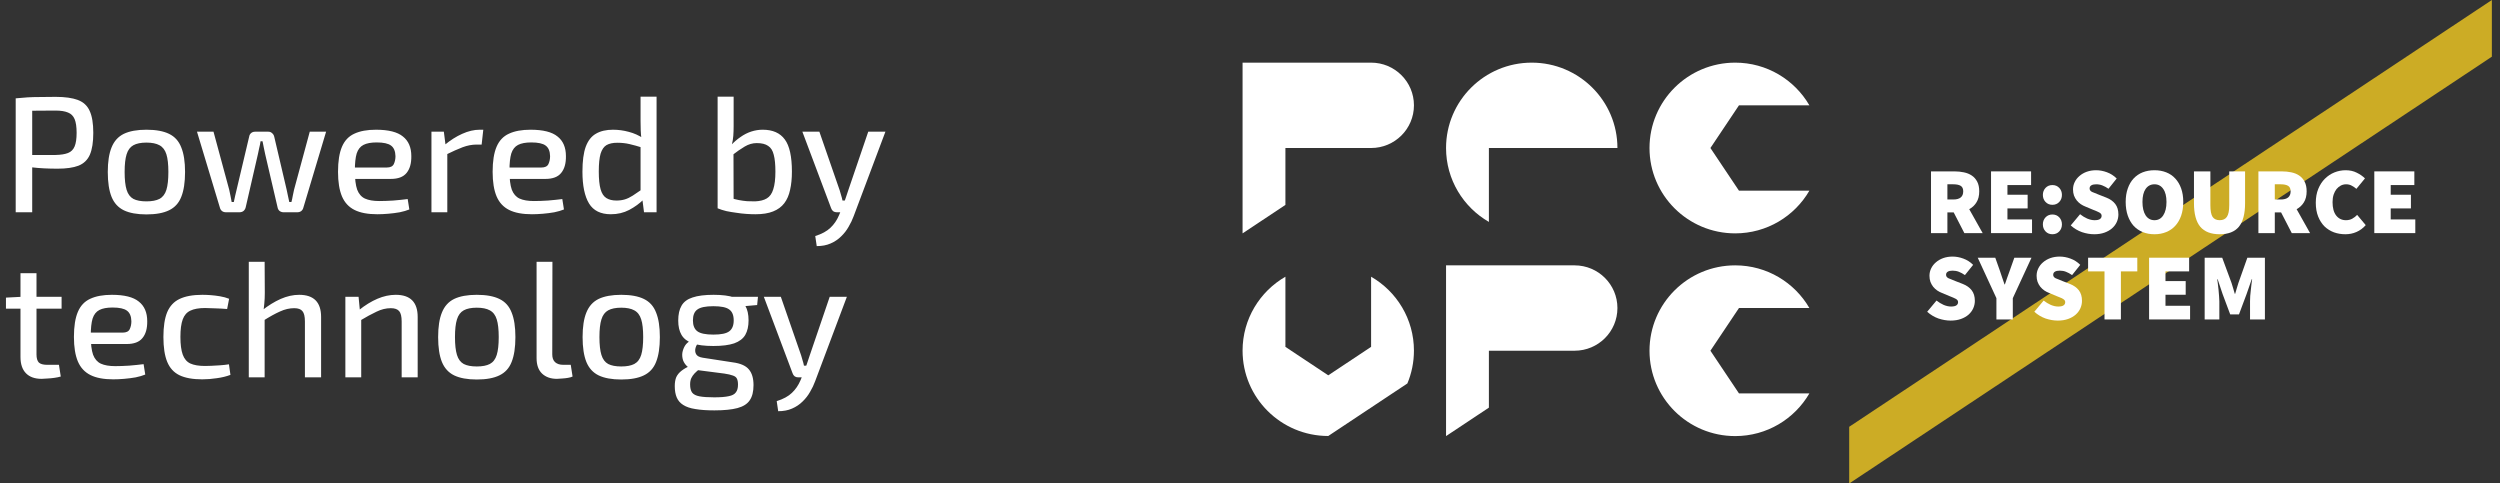
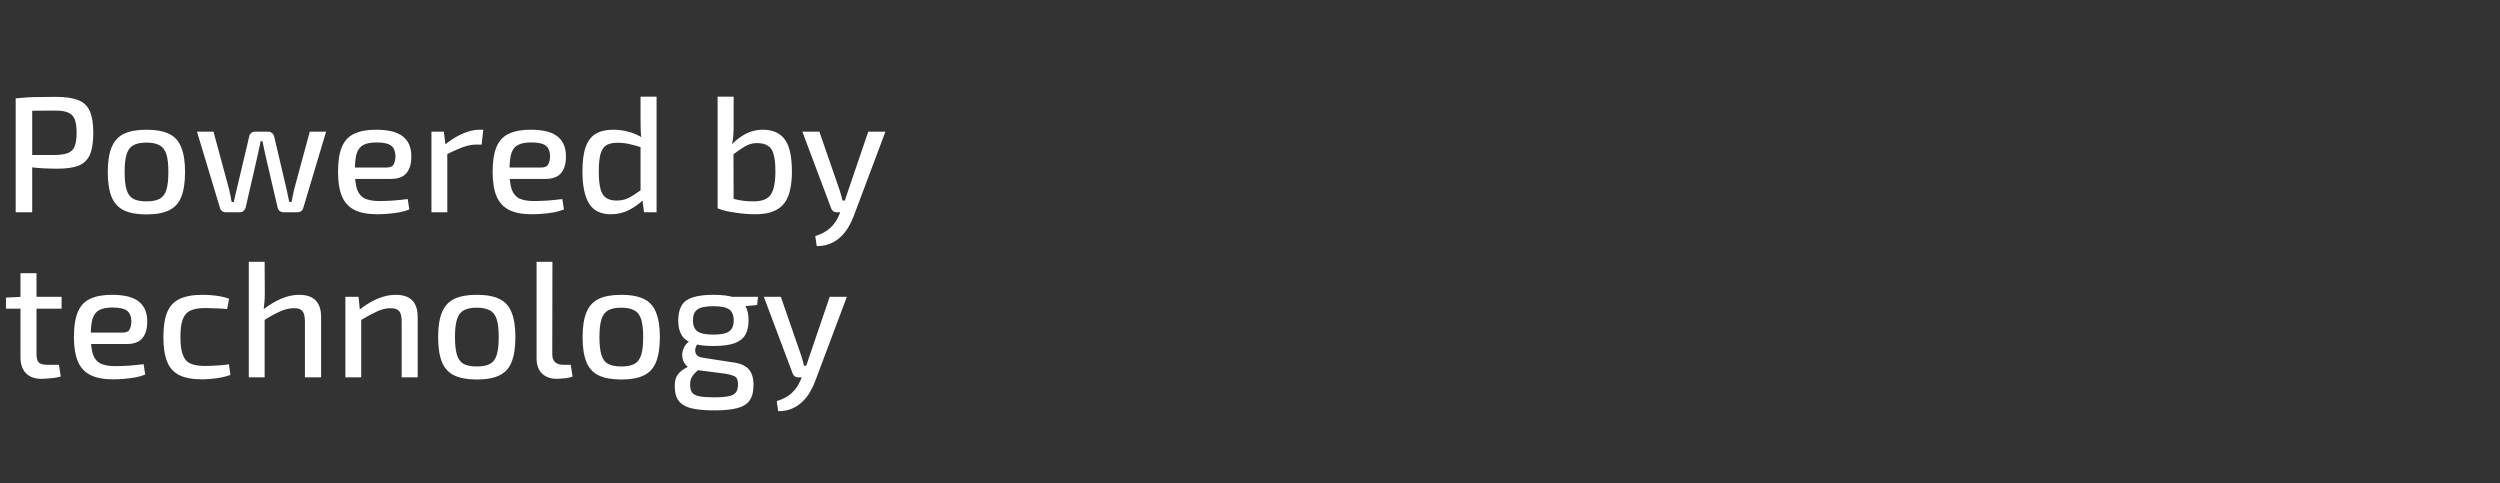
<svg xmlns="http://www.w3.org/2000/svg" width="212" height="41" viewBox="0 0 212 41" fill="none">
  <rect x="0" y="0" width="212" height="41" fill="#333333" stroke="none" />
  <path d="M4.719 8.214C5.512 8.214 6.142 8.303 6.609 8.48C7.075 8.657 7.407 8.965 7.603 9.404C7.808 9.843 7.911 10.463 7.911 11.266C7.911 12.059 7.813 12.68 7.617 13.128C7.421 13.567 7.099 13.875 6.651 14.052C6.212 14.22 5.624 14.304 4.887 14.304C4.485 14.304 4.098 14.295 3.725 14.276C3.361 14.257 3.025 14.229 2.717 14.192C2.409 14.155 2.143 14.117 1.919 14.08C1.704 14.033 1.555 13.991 1.471 13.954L1.513 13.142C2.017 13.142 2.539 13.142 3.081 13.142C3.622 13.142 4.163 13.142 4.705 13.142C5.153 13.133 5.507 13.077 5.769 12.974C6.03 12.871 6.217 12.685 6.329 12.414C6.441 12.143 6.497 11.761 6.497 11.266C6.497 10.762 6.441 10.375 6.329 10.104C6.217 9.833 6.03 9.647 5.769 9.544C5.507 9.432 5.153 9.376 4.705 9.376C3.921 9.376 3.244 9.381 2.675 9.39C2.105 9.399 1.723 9.413 1.527 9.432L1.331 8.34C1.685 8.303 2.021 8.275 2.339 8.256C2.656 8.237 3.001 8.228 3.375 8.228C3.748 8.219 4.196 8.214 4.719 8.214ZM2.731 8.34V18H1.331V8.34H2.731ZM12.416 11C13.219 11 13.858 11.117 14.335 11.35C14.82 11.583 15.165 11.966 15.37 12.498C15.585 13.021 15.693 13.716 15.693 14.584C15.693 15.461 15.585 16.166 15.37 16.698C15.165 17.221 14.82 17.599 14.335 17.832C13.858 18.065 13.219 18.182 12.416 18.182C11.623 18.182 10.984 18.065 10.498 17.832C10.023 17.599 9.677 17.221 9.462 16.698C9.248 16.166 9.14 15.461 9.14 14.584C9.14 13.716 9.248 13.021 9.462 12.498C9.677 11.966 10.023 11.583 10.498 11.35C10.984 11.117 11.623 11 12.416 11ZM12.416 12.092C11.95 12.092 11.581 12.167 11.31 12.316C11.04 12.465 10.848 12.722 10.736 13.086C10.624 13.441 10.569 13.94 10.569 14.584C10.569 15.228 10.624 15.732 10.736 16.096C10.848 16.46 11.04 16.717 11.31 16.866C11.581 17.006 11.95 17.076 12.416 17.076C12.883 17.076 13.252 17.006 13.523 16.866C13.803 16.717 13.998 16.46 14.111 16.096C14.223 15.732 14.278 15.228 14.278 14.584C14.278 13.94 14.223 13.441 14.111 13.086C13.998 12.722 13.803 12.465 13.523 12.316C13.252 12.167 12.883 12.092 12.416 12.092ZM27.653 11.168L25.721 17.622C25.693 17.734 25.633 17.827 25.539 17.902C25.446 17.967 25.338 18 25.217 18H24.041C23.92 18 23.808 17.963 23.705 17.888C23.612 17.804 23.556 17.701 23.537 17.58L22.487 13.072C22.45 12.895 22.413 12.717 22.375 12.54C22.347 12.363 22.31 12.176 22.263 11.98H22.095C22.067 12.176 22.03 12.363 21.983 12.54C21.946 12.717 21.909 12.895 21.871 13.072L20.835 17.58C20.807 17.701 20.747 17.804 20.653 17.888C20.56 17.963 20.443 18 20.303 18H19.155C19.034 18 18.927 17.967 18.833 17.902C18.74 17.827 18.679 17.734 18.651 17.622L16.705 11.168H18.105L19.435 16.082C19.473 16.259 19.51 16.437 19.547 16.614C19.584 16.782 19.617 16.955 19.645 17.132H19.827C19.864 16.955 19.902 16.782 19.939 16.614C19.986 16.437 20.028 16.259 20.065 16.082L21.129 11.588C21.148 11.467 21.199 11.369 21.283 11.294C21.377 11.21 21.493 11.168 21.633 11.168H22.753C22.884 11.168 22.991 11.21 23.075 11.294C23.169 11.369 23.229 11.471 23.257 11.602L24.307 16.082C24.345 16.259 24.382 16.437 24.419 16.614C24.456 16.782 24.494 16.955 24.531 17.132H24.713C24.76 16.955 24.797 16.782 24.825 16.614C24.853 16.446 24.89 16.269 24.937 16.082L26.267 11.168H27.653ZM31.884 11C32.938 11 33.699 11.191 34.166 11.574C34.642 11.947 34.88 12.503 34.88 13.24C34.889 13.856 34.754 14.332 34.474 14.668C34.203 15.004 33.76 15.172 33.144 15.172H29.196V14.206H32.794C33.102 14.206 33.302 14.108 33.396 13.912C33.489 13.716 33.536 13.492 33.536 13.24C33.526 12.82 33.4 12.521 33.158 12.344C32.924 12.167 32.518 12.078 31.94 12.078C31.464 12.078 31.09 12.148 30.82 12.288C30.549 12.428 30.358 12.671 30.246 13.016C30.143 13.361 30.092 13.847 30.092 14.472C30.092 15.172 30.157 15.709 30.288 16.082C30.428 16.446 30.647 16.698 30.946 16.838C31.254 16.978 31.66 17.048 32.164 17.048C32.518 17.048 32.915 17.034 33.354 17.006C33.802 16.969 34.208 16.927 34.572 16.88L34.712 17.762C34.488 17.855 34.217 17.935 33.9 18C33.582 18.056 33.256 18.098 32.92 18.126C32.584 18.154 32.276 18.168 31.996 18.168C31.193 18.168 30.549 18.047 30.064 17.804C29.578 17.561 29.224 17.179 29 16.656C28.776 16.124 28.664 15.429 28.664 14.57C28.664 13.674 28.776 12.965 29 12.442C29.224 11.919 29.574 11.551 30.05 11.336C30.526 11.112 31.137 11 31.884 11ZM37.638 11.168L37.806 12.484L37.931 12.68V18H36.587V11.168H37.638ZM40.983 11L40.843 12.26H40.41C40.027 12.26 39.635 12.335 39.233 12.484C38.842 12.633 38.361 12.848 37.791 13.128L37.694 12.302C38.188 11.891 38.688 11.574 39.191 11.35C39.705 11.117 40.2 11 40.675 11H40.983ZM44.995 11C46.05 11 46.81 11.191 47.277 11.574C47.753 11.947 47.991 12.503 47.991 13.24C48 13.856 47.865 14.332 47.585 14.668C47.314 15.004 46.871 15.172 46.255 15.172H42.307V14.206H45.905C46.213 14.206 46.414 14.108 46.507 13.912C46.6 13.716 46.647 13.492 46.647 13.24C46.638 12.82 46.512 12.521 46.269 12.344C46.036 12.167 45.63 12.078 45.051 12.078C44.575 12.078 44.202 12.148 43.931 12.288C43.66 12.428 43.469 12.671 43.357 13.016C43.254 13.361 43.203 13.847 43.203 14.472C43.203 15.172 43.268 15.709 43.399 16.082C43.539 16.446 43.758 16.698 44.057 16.838C44.365 16.978 44.771 17.048 45.275 17.048C45.63 17.048 46.026 17.034 46.465 17.006C46.913 16.969 47.319 16.927 47.683 16.88L47.823 17.762C47.599 17.855 47.328 17.935 47.011 18C46.694 18.056 46.367 18.098 46.031 18.126C45.695 18.154 45.387 18.168 45.107 18.168C44.304 18.168 43.66 18.047 43.175 17.804C42.69 17.561 42.335 17.179 42.111 16.656C41.887 16.124 41.775 15.429 41.775 14.57C41.775 13.674 41.887 12.965 42.111 12.442C42.335 11.919 42.685 11.551 43.161 11.336C43.637 11.112 44.248 11 44.995 11ZM51.981 11C52.438 11 52.886 11.061 53.325 11.182C53.764 11.294 54.179 11.481 54.571 11.742L54.487 12.526C54.076 12.395 53.708 12.293 53.381 12.218C53.063 12.143 52.718 12.106 52.345 12.106C51.971 12.106 51.668 12.171 51.435 12.302C51.211 12.433 51.043 12.675 50.931 13.03C50.828 13.385 50.777 13.889 50.777 14.542C50.777 15.186 50.828 15.69 50.931 16.054C51.033 16.409 51.197 16.656 51.421 16.796C51.645 16.936 51.929 17.006 52.275 17.006C52.536 17.006 52.774 16.973 52.989 16.908C53.203 16.843 53.428 16.735 53.661 16.586C53.894 16.437 54.169 16.25 54.487 16.026L54.599 16.894C54.244 17.249 53.829 17.552 53.353 17.804C52.886 18.047 52.368 18.168 51.799 18.168C50.94 18.168 50.324 17.865 49.951 17.258C49.578 16.642 49.391 15.741 49.391 14.556C49.391 13.66 49.484 12.955 49.671 12.442C49.867 11.919 50.156 11.551 50.539 11.336C50.922 11.112 51.402 11 51.981 11ZM55.677 8.2V18H54.613L54.459 16.796L54.319 16.684V12.036L54.403 11.826C54.365 11.565 54.342 11.308 54.333 11.056C54.324 10.804 54.319 10.538 54.319 10.258V8.2H55.677ZM64.676 11C65.526 11 66.151 11.275 66.552 11.826C66.954 12.367 67.154 13.277 67.154 14.556C67.154 15.135 67.103 15.648 67 16.096C66.907 16.544 66.744 16.922 66.51 17.23C66.277 17.538 65.96 17.771 65.558 17.93C65.166 18.089 64.667 18.168 64.06 18.168C63.827 18.168 63.57 18.159 63.29 18.14C63.01 18.121 62.726 18.089 62.436 18.042C62.147 18.005 61.867 17.958 61.596 17.902C61.326 17.837 61.078 17.757 60.854 17.664L61.932 16.782C62.175 16.857 62.413 16.917 62.646 16.964C62.889 17.011 63.127 17.043 63.36 17.062C63.603 17.071 63.827 17.076 64.032 17.076C64.452 17.057 64.784 16.973 65.026 16.824C65.278 16.675 65.46 16.418 65.572 16.054C65.694 15.681 65.754 15.181 65.754 14.556C65.754 13.949 65.708 13.473 65.614 13.128C65.53 12.773 65.372 12.521 65.138 12.372C64.914 12.213 64.592 12.134 64.172 12.134C63.818 12.134 63.477 12.232 63.15 12.428C62.833 12.615 62.469 12.867 62.058 13.184L61.96 12.344C62.231 12.055 62.511 11.812 62.8 11.616C63.09 11.411 63.393 11.257 63.71 11.154C64.028 11.051 64.35 11 64.676 11ZM62.212 8.2V10.692C62.212 10.981 62.203 11.257 62.184 11.518C62.166 11.77 62.124 12.022 62.058 12.274L62.198 12.47L62.212 17.734L60.854 17.664V8.2H62.212ZM75.083 11.168L72.395 18.322C72.283 18.63 72.138 18.933 71.961 19.232C71.793 19.531 71.583 19.801 71.331 20.044C71.079 20.296 70.78 20.497 70.435 20.646C70.099 20.795 69.707 20.87 69.259 20.87L69.133 20.016C69.693 19.839 70.122 19.605 70.421 19.316C70.729 19.027 70.971 18.672 71.149 18.252L71.499 17.412C71.573 17.216 71.648 17.001 71.723 16.768C71.797 16.525 71.867 16.315 71.933 16.138L73.627 11.168H75.083ZM69.483 11.168L71.205 16.138C71.251 16.278 71.293 16.423 71.331 16.572C71.377 16.712 71.415 16.857 71.443 17.006H71.779L71.345 18H70.953C70.841 18 70.743 17.972 70.659 17.916C70.575 17.851 70.514 17.762 70.477 17.65L68.041 11.168H69.483ZM3.095 23.166V30.054C3.095 30.371 3.16 30.6 3.291 30.74C3.431 30.871 3.664 30.936 3.991 30.936H4.999L5.153 31.93C4.994 31.977 4.812 32.014 4.607 32.042C4.411 32.07 4.21 32.089 4.005 32.098C3.809 32.117 3.65 32.126 3.529 32.126C2.95 32.126 2.507 31.967 2.199 31.65C1.891 31.333 1.737 30.875 1.737 30.278V23.166H3.095ZM5.223 25.168V26.176H0.505V25.238L1.849 25.168H5.223ZM9.489 25C10.544 25 11.304 25.191 11.771 25.574C12.247 25.947 12.485 26.503 12.485 27.24C12.494 27.856 12.359 28.332 12.079 28.668C11.808 29.004 11.365 29.172 10.749 29.172H6.801V28.206H10.399C10.707 28.206 10.908 28.108 11.001 27.912C11.094 27.716 11.141 27.492 11.141 27.24C11.132 26.82 11.006 26.521 10.763 26.344C10.53 26.167 10.124 26.078 9.545 26.078C9.069 26.078 8.696 26.148 8.425 26.288C8.154 26.428 7.963 26.671 7.851 27.016C7.748 27.361 7.697 27.847 7.697 28.472C7.697 29.172 7.762 29.709 7.893 30.082C8.033 30.446 8.252 30.698 8.551 30.838C8.859 30.978 9.265 31.048 9.769 31.048C10.124 31.048 10.52 31.034 10.959 31.006C11.407 30.969 11.813 30.927 12.177 30.88L12.317 31.762C12.093 31.855 11.822 31.935 11.505 32C11.188 32.056 10.861 32.098 10.525 32.126C10.189 32.154 9.881 32.168 9.601 32.168C8.798 32.168 8.154 32.047 7.669 31.804C7.184 31.561 6.829 31.179 6.605 30.656C6.381 30.124 6.269 29.429 6.269 28.57C6.269 27.674 6.381 26.965 6.605 26.442C6.829 25.919 7.179 25.551 7.655 25.336C8.131 25.112 8.742 25 9.489 25ZM17.161 25C17.376 25 17.609 25.009 17.861 25.028C18.122 25.047 18.388 25.079 18.659 25.126C18.939 25.173 19.196 25.243 19.429 25.336L19.261 26.204C18.934 26.176 18.598 26.157 18.253 26.148C17.917 26.129 17.628 26.12 17.385 26.12C16.862 26.12 16.447 26.195 16.139 26.344C15.84 26.484 15.626 26.731 15.495 27.086C15.364 27.441 15.299 27.935 15.299 28.57C15.299 29.205 15.364 29.704 15.495 30.068C15.626 30.432 15.84 30.684 16.139 30.824C16.447 30.964 16.862 31.034 17.385 31.034C17.525 31.034 17.707 31.029 17.931 31.02C18.155 31.011 18.398 30.997 18.659 30.978C18.92 30.959 19.172 30.931 19.415 30.894L19.541 31.79C19.196 31.921 18.813 32.014 18.393 32.07C17.973 32.135 17.558 32.168 17.147 32.168C16.344 32.168 15.7 32.051 15.215 31.818C14.739 31.585 14.394 31.207 14.179 30.684C13.964 30.161 13.857 29.457 13.857 28.57C13.857 27.693 13.964 26.993 14.179 26.47C14.403 25.947 14.753 25.574 15.229 25.35C15.714 25.117 16.358 25 17.161 25ZM25.367 25C26.609 25 27.229 25.625 27.229 26.876V32H25.857V27.268C25.857 26.839 25.787 26.545 25.647 26.386C25.517 26.218 25.283 26.134 24.947 26.134C24.546 26.134 24.145 26.227 23.743 26.414C23.342 26.591 22.861 26.857 22.301 27.212L22.231 26.316C22.754 25.905 23.277 25.583 23.799 25.35C24.331 25.117 24.854 25 25.367 25ZM22.441 22.2L22.455 24.846C22.455 25.163 22.441 25.462 22.413 25.742C22.395 26.022 22.357 26.269 22.301 26.484L22.441 26.68V32H21.097V22.2H22.441ZM33.557 25C34.798 25 35.419 25.625 35.419 26.876V32H34.061V27.268C34.061 26.839 33.991 26.545 33.851 26.386C33.711 26.218 33.473 26.134 33.137 26.134C32.735 26.134 32.334 26.232 31.933 26.428C31.531 26.615 31.051 26.876 30.491 27.212L30.435 26.302C30.957 25.882 31.48 25.56 32.003 25.336C32.525 25.112 33.043 25 33.557 25ZM30.407 25.168L30.533 26.484L30.631 26.68V32H29.287V25.168H30.407ZM40.43 25C41.233 25 41.872 25.117 42.348 25.35C42.834 25.583 43.179 25.966 43.384 26.498C43.599 27.021 43.706 27.716 43.706 28.584C43.706 29.461 43.599 30.166 43.384 30.698C43.179 31.221 42.834 31.599 42.348 31.832C41.872 32.065 41.233 32.182 40.43 32.182C39.637 32.182 38.998 32.065 38.512 31.832C38.036 31.599 37.691 31.221 37.476 30.698C37.261 30.166 37.154 29.461 37.154 28.584C37.154 27.716 37.261 27.021 37.476 26.498C37.691 25.966 38.036 25.583 38.512 25.35C38.998 25.117 39.637 25 40.43 25ZM40.43 26.092C39.964 26.092 39.595 26.167 39.324 26.316C39.053 26.465 38.862 26.722 38.75 27.086C38.638 27.441 38.582 27.94 38.582 28.584C38.582 29.228 38.638 29.732 38.75 30.096C38.862 30.46 39.053 30.717 39.324 30.866C39.595 31.006 39.964 31.076 40.43 31.076C40.897 31.076 41.266 31.006 41.536 30.866C41.816 30.717 42.012 30.46 42.124 30.096C42.236 29.732 42.292 29.228 42.292 28.584C42.292 27.94 42.236 27.441 42.124 27.086C42.012 26.722 41.816 26.465 41.536 26.316C41.266 26.167 40.897 26.092 40.43 26.092ZM46.846 22.2L46.832 30.054C46.832 30.343 46.911 30.563 47.07 30.712C47.238 30.861 47.467 30.936 47.756 30.936H48.4L48.554 31.93C48.461 31.977 48.33 32.014 48.162 32.042C48.003 32.07 47.835 32.089 47.658 32.098C47.49 32.117 47.345 32.126 47.224 32.126C46.701 32.126 46.281 31.977 45.964 31.678C45.656 31.379 45.502 30.945 45.502 30.376V22.2H46.846ZM52.68 25C53.483 25 54.122 25.117 54.598 25.35C55.084 25.583 55.429 25.966 55.634 26.498C55.849 27.021 55.956 27.716 55.956 28.584C55.956 29.461 55.849 30.166 55.634 30.698C55.429 31.221 55.084 31.599 54.598 31.832C54.122 32.065 53.483 32.182 52.68 32.182C51.887 32.182 51.248 32.065 50.762 31.832C50.286 31.599 49.941 31.221 49.726 30.698C49.511 30.166 49.404 29.461 49.404 28.584C49.404 27.716 49.511 27.021 49.726 26.498C49.941 25.966 50.286 25.583 50.762 25.35C51.248 25.117 51.887 25 52.68 25ZM52.68 26.092C52.214 26.092 51.845 26.167 51.574 26.316C51.303 26.465 51.112 26.722 51 27.086C50.888 27.441 50.832 27.94 50.832 28.584C50.832 29.228 50.888 29.732 51 30.096C51.112 30.46 51.303 30.717 51.574 30.866C51.845 31.006 52.214 31.076 52.68 31.076C53.147 31.076 53.516 31.006 53.786 30.866C54.066 30.717 54.262 30.46 54.374 30.096C54.486 29.732 54.542 29.228 54.542 28.584C54.542 27.94 54.486 27.441 54.374 27.086C54.262 26.722 54.066 26.465 53.786 26.316C53.516 26.167 53.147 26.092 52.68 26.092ZM60.51 25C61.247 25 61.831 25.075 62.26 25.224C62.699 25.364 63.011 25.597 63.198 25.924C63.385 26.241 63.478 26.657 63.478 27.17C63.478 27.665 63.385 28.075 63.198 28.402C63.011 28.719 62.699 28.957 62.26 29.116C61.821 29.265 61.233 29.34 60.496 29.34C59.749 29.34 59.157 29.265 58.718 29.116C58.288 28.957 57.98 28.719 57.794 28.402C57.607 28.085 57.514 27.679 57.514 27.184C57.514 26.661 57.607 26.241 57.794 25.924C57.98 25.597 58.293 25.364 58.732 25.224C59.17 25.075 59.763 25 60.51 25ZM60.496 25.966C59.843 25.966 59.39 26.059 59.138 26.246C58.886 26.423 58.76 26.731 58.76 27.17C58.76 27.599 58.886 27.907 59.138 28.094C59.39 28.281 59.843 28.374 60.496 28.374C61.149 28.374 61.597 28.281 61.84 28.094C62.092 27.907 62.218 27.599 62.218 27.17C62.218 26.731 62.092 26.423 61.84 26.246C61.597 26.059 61.149 25.966 60.496 25.966ZM64.276 25.168L64.206 25.868L62.442 26.022L61.952 25.168H64.276ZM58.55 28.906L59.292 29.004C59.142 29.135 59.04 29.298 58.984 29.494C58.928 29.69 58.942 29.867 59.026 30.026C59.11 30.185 59.297 30.287 59.586 30.334L62.134 30.726C62.787 30.81 63.245 31.011 63.506 31.328C63.767 31.636 63.898 32.079 63.898 32.658C63.898 33.209 63.791 33.638 63.576 33.946C63.37 34.254 63.025 34.473 62.54 34.604C62.054 34.735 61.401 34.8 60.58 34.8C59.936 34.8 59.399 34.763 58.97 34.688C58.541 34.623 58.195 34.506 57.934 34.338C57.682 34.179 57.5 33.969 57.388 33.708C57.276 33.447 57.22 33.125 57.22 32.742C57.22 32.443 57.262 32.191 57.346 31.986C57.439 31.781 57.589 31.599 57.794 31.44C57.999 31.281 58.265 31.127 58.592 30.978L59.474 30.544L60.062 30.754L59.39 31.244C59.194 31.384 59.031 31.524 58.9 31.664C58.779 31.795 58.685 31.93 58.62 32.07C58.554 32.219 58.522 32.397 58.522 32.602C58.522 32.901 58.578 33.129 58.69 33.288C58.811 33.447 59.021 33.554 59.32 33.61C59.618 33.666 60.034 33.694 60.566 33.694C61.098 33.694 61.508 33.661 61.798 33.596C62.087 33.54 62.288 33.433 62.4 33.274C62.521 33.125 62.582 32.905 62.582 32.616C62.582 32.392 62.549 32.219 62.484 32.098C62.428 31.986 62.316 31.902 62.148 31.846C61.98 31.781 61.737 31.725 61.42 31.678L59.026 31.37C58.718 31.333 58.475 31.239 58.298 31.09C58.12 30.931 57.995 30.749 57.92 30.544C57.855 30.329 57.836 30.119 57.864 29.914C57.901 29.699 57.976 29.499 58.088 29.312C58.209 29.125 58.363 28.99 58.55 28.906ZM71.815 25.168L69.127 32.322C69.015 32.63 68.871 32.933 68.693 33.232C68.525 33.531 68.315 33.801 68.063 34.044C67.811 34.296 67.513 34.497 67.167 34.646C66.831 34.795 66.439 34.87 65.991 34.87L65.865 34.016C66.425 33.839 66.855 33.605 67.153 33.316C67.461 33.027 67.704 32.672 67.881 32.252L68.231 31.412C68.306 31.216 68.38 31.001 68.455 30.768C68.53 30.525 68.6 30.315 68.665 30.138L70.359 25.168H71.815ZM66.215 25.168L67.937 30.138C67.984 30.278 68.026 30.423 68.063 30.572C68.11 30.712 68.147 30.857 68.175 31.006H68.511L68.077 32H67.685C67.573 32 67.475 31.972 67.391 31.916C67.307 31.851 67.246 31.762 67.209 31.65L64.773 25.168H66.215Z" fill="white" />
  <g clip-path="url(#clip0_107_33)">
    <path d="M156.812 36.192V41L211.309 4.808V0L156.812 36.192Z" fill="#CCAC25" />
    <path d="M129.891 5.312C125.878 5.312 122.625 8.553 122.625 12.551C122.625 15.23 124.087 17.567 126.258 18.819V12.551H137.158C137.158 8.553 133.904 5.312 129.891 5.312Z" fill="white" />
    <path d="M145.043 12.551L147.465 8.931H153.436C152.18 6.768 149.834 5.312 147.145 5.312C143.132 5.312 139.878 8.553 139.878 12.551C139.878 16.549 143.132 19.79 147.145 19.79C149.834 19.79 152.18 18.334 153.436 16.17H147.465L145.043 12.551Z" fill="white" />
    <path d="M145.043 29.741L147.465 26.121H153.436C152.18 23.958 149.834 22.502 147.145 22.502C143.132 22.502 139.878 25.743 139.878 29.741C139.878 33.739 143.132 36.98 147.145 36.98C149.834 36.98 152.18 35.523 153.436 33.36H147.465L145.043 29.741Z" fill="white" />
    <path d="M116.269 23.465V29.414L112.636 31.827L109.003 29.414V23.465C106.832 24.717 105.37 27.054 105.37 29.733C105.37 33.731 108.623 36.972 112.636 36.972L119.345 32.517C119.704 31.66 119.902 30.72 119.902 29.733C119.902 27.054 118.44 24.717 116.269 23.465Z" fill="white" />
    <path d="M116.269 5.312H105.37V19.79L109.003 17.377V12.551H116.269C118.276 12.551 119.903 10.93 119.903 8.931C119.903 6.932 118.276 5.312 116.269 5.312Z" fill="white" />
    <path d="M133.525 22.502H122.625V36.98L126.258 34.567V29.741H133.525C135.531 29.741 137.158 28.121 137.158 26.121C137.158 24.122 135.531 22.502 133.525 22.502Z" fill="white" />
-     <path d="M163.749 19.768V14.533H165.737C166.017 14.533 166.284 14.56 166.537 14.614C166.796 14.667 167.02 14.758 167.209 14.887C167.403 15.016 167.556 15.191 167.669 15.411C167.782 15.626 167.839 15.897 167.839 16.224C167.839 16.6 167.761 16.912 167.605 17.158C167.454 17.405 167.249 17.599 166.99 17.738L168.13 19.768H166.578L165.673 18.012H165.139V19.768H163.749ZM165.139 16.917H165.64C166.2 16.917 166.481 16.686 166.481 16.224C166.481 15.999 166.408 15.843 166.263 15.757C166.123 15.671 165.915 15.628 165.64 15.628H165.139V16.917Z" fill="white" />
    <path d="M168.84 19.768V14.533H172.236V15.693H170.231V16.514H171.944V17.674H170.231V18.608H172.316V19.768H168.84Z" fill="white" />
    <path d="M174.044 17.368C173.807 17.368 173.613 17.287 173.461 17.126C173.311 16.965 173.235 16.767 173.235 16.53C173.235 16.294 173.311 16.095 173.461 15.934C173.613 15.773 173.807 15.693 174.044 15.693C174.281 15.693 174.475 15.773 174.626 15.934C174.776 16.095 174.852 16.294 174.852 16.53C174.852 16.767 174.776 16.965 174.626 17.126C174.475 17.287 174.281 17.368 174.044 17.368ZM174.044 19.864C173.807 19.864 173.613 19.784 173.461 19.623C173.311 19.462 173.235 19.263 173.235 19.027C173.235 18.791 173.311 18.592 173.461 18.431C173.613 18.27 173.807 18.189 174.044 18.189C174.281 18.189 174.475 18.27 174.626 18.431C174.776 18.592 174.852 18.791 174.852 19.027C174.852 19.263 174.776 19.462 174.626 19.623C174.475 19.784 174.281 19.864 174.044 19.864Z" fill="white" />
    <path d="M177.587 19.864C177.253 19.864 176.908 19.805 176.552 19.687C176.202 19.564 175.884 19.373 175.598 19.116L176.391 18.165C176.579 18.316 176.781 18.439 176.997 18.536C177.218 18.627 177.425 18.673 177.619 18.673C177.829 18.673 177.98 18.64 178.072 18.576C178.169 18.512 178.217 18.42 178.217 18.302C178.217 18.238 178.201 18.184 178.169 18.141C178.137 18.098 178.088 18.058 178.023 18.02C177.964 17.983 177.891 17.948 177.805 17.916C177.719 17.878 177.619 17.838 177.506 17.795L176.851 17.521C176.711 17.467 176.576 17.397 176.447 17.311C176.318 17.22 176.204 17.116 176.108 16.997C176.01 16.874 175.932 16.734 175.873 16.579C175.819 16.423 175.792 16.251 175.792 16.063C175.792 15.838 175.841 15.628 175.938 15.435C176.035 15.236 176.169 15.065 176.342 14.92C176.515 14.769 176.719 14.651 176.956 14.565C177.199 14.479 177.463 14.436 177.749 14.436C178.05 14.436 178.355 14.493 178.662 14.605C178.975 14.718 179.252 14.895 179.495 15.137L178.8 16.007C178.622 15.883 178.449 15.789 178.282 15.725C178.121 15.661 177.943 15.628 177.749 15.628C177.576 15.628 177.442 15.658 177.344 15.717C177.247 15.776 177.199 15.864 177.199 15.983C177.199 16.106 177.266 16.203 177.401 16.273C177.541 16.337 177.732 16.415 177.975 16.506L178.613 16.756C178.942 16.885 179.196 17.065 179.373 17.295C179.551 17.526 179.64 17.824 179.64 18.189C179.64 18.41 179.594 18.622 179.503 18.826C179.411 19.03 179.277 19.209 179.099 19.365C178.926 19.515 178.713 19.636 178.46 19.728C178.207 19.819 177.915 19.864 177.587 19.864Z" fill="white" />
    <path d="M182.7 19.864C182.333 19.864 181.999 19.803 181.697 19.679C181.401 19.556 181.145 19.379 180.929 19.148C180.719 18.912 180.554 18.624 180.436 18.286C180.318 17.942 180.258 17.556 180.258 17.126C180.258 16.697 180.318 16.316 180.436 15.983C180.554 15.644 180.719 15.363 180.929 15.137C181.145 14.906 181.401 14.732 181.697 14.614C181.999 14.495 182.333 14.436 182.7 14.436C183.061 14.436 183.392 14.495 183.694 14.614C183.996 14.732 184.252 14.906 184.462 15.137C184.677 15.368 184.845 15.65 184.963 15.983C185.081 16.316 185.141 16.697 185.141 17.126C185.141 17.556 185.081 17.942 184.963 18.286C184.845 18.624 184.677 18.912 184.462 19.148C184.252 19.379 183.996 19.556 183.694 19.679C183.392 19.803 183.061 19.864 182.7 19.864ZM182.7 18.673C183.017 18.673 183.265 18.536 183.443 18.262C183.626 17.983 183.718 17.604 183.718 17.126C183.718 16.648 183.626 16.281 183.443 16.023C183.265 15.76 183.017 15.628 182.7 15.628C182.382 15.628 182.131 15.76 181.948 16.023C181.77 16.281 181.681 16.648 181.681 17.126C181.681 17.604 181.77 17.983 181.948 18.262C182.131 18.536 182.382 18.673 182.7 18.673Z" fill="white" />
    <path d="M188.232 19.864C187.493 19.864 186.944 19.652 186.583 19.228C186.227 18.799 186.049 18.136 186.049 17.239V14.533H187.44V17.4C187.44 17.867 187.502 18.197 187.626 18.391C187.755 18.578 187.957 18.672 188.232 18.672C188.507 18.672 188.709 18.578 188.838 18.391C188.973 18.197 189.04 17.867 189.04 17.4V14.533H190.382V17.239C190.382 18.136 190.207 18.799 189.857 19.228C189.506 19.652 188.965 19.864 188.232 19.864Z" fill="white" />
    <path d="M191.513 19.768V14.533H193.501C193.782 14.533 194.049 14.56 194.302 14.614C194.56 14.667 194.784 14.758 194.973 14.887C195.166 15.016 195.32 15.191 195.433 15.411C195.547 15.626 195.603 15.897 195.603 16.224C195.603 16.6 195.525 16.912 195.369 17.158C195.218 17.405 195.013 17.599 194.754 17.738L195.894 19.768H194.342L193.437 18.012H192.903V19.768H191.513ZM192.903 16.917H193.405C193.965 16.917 194.245 16.686 194.245 16.224C194.245 15.999 194.173 15.843 194.027 15.757C193.887 15.671 193.679 15.628 193.405 15.628H192.903V16.917Z" fill="white" />
    <path d="M198.884 19.864C198.55 19.864 198.229 19.811 197.922 19.703C197.621 19.591 197.354 19.424 197.122 19.204C196.896 18.979 196.715 18.699 196.581 18.366C196.446 18.028 196.379 17.636 196.379 17.191C196.379 16.75 196.449 16.361 196.588 16.023C196.729 15.679 196.915 15.392 197.147 15.161C197.384 14.925 197.653 14.745 197.955 14.622C198.262 14.498 198.583 14.436 198.917 14.436C199.267 14.436 199.58 14.506 199.854 14.646C200.129 14.78 200.361 14.941 200.549 15.129L199.822 16.015C199.693 15.902 199.558 15.811 199.418 15.741C199.283 15.666 199.127 15.628 198.949 15.628C198.793 15.628 198.645 15.663 198.505 15.733C198.37 15.803 198.248 15.902 198.14 16.031C198.038 16.16 197.955 16.318 197.89 16.506C197.831 16.694 197.801 16.906 197.801 17.142C197.801 17.636 197.904 18.015 198.109 18.278C198.318 18.541 198.593 18.673 198.933 18.673C199.138 18.673 199.318 18.63 199.474 18.544C199.636 18.452 199.774 18.345 199.887 18.222L200.614 19.091C200.388 19.349 200.127 19.542 199.83 19.671C199.539 19.8 199.224 19.864 198.884 19.864Z" fill="white" />
-     <path d="M201.341 19.768V14.533H204.736V15.693H202.732V16.514H204.446V17.674H202.732V18.608H204.818V19.768H201.341Z" fill="white" />
    <path d="M165.414 27.186C165.079 27.186 164.735 27.127 164.379 27.009C164.029 26.885 163.711 26.695 163.425 26.437L164.217 25.487C164.406 25.637 164.608 25.76 164.824 25.857C165.044 25.948 165.252 25.994 165.446 25.994C165.656 25.994 165.807 25.962 165.899 25.897C165.996 25.833 166.044 25.742 166.044 25.623C166.044 25.559 166.028 25.505 165.996 25.462C165.964 25.419 165.915 25.379 165.851 25.342C165.791 25.304 165.718 25.269 165.632 25.237C165.546 25.199 165.446 25.159 165.333 25.116L164.678 24.842C164.538 24.789 164.403 24.719 164.274 24.633C164.145 24.542 164.032 24.437 163.934 24.319C163.838 24.195 163.759 24.056 163.7 23.9C163.646 23.744 163.619 23.573 163.619 23.385C163.619 23.159 163.668 22.95 163.765 22.756C163.862 22.558 163.997 22.386 164.169 22.241C164.341 22.091 164.546 21.973 164.783 21.887C165.026 21.801 165.29 21.758 165.575 21.758C165.877 21.758 166.182 21.814 166.489 21.927C166.802 22.04 167.079 22.217 167.322 22.459L166.626 23.328C166.448 23.205 166.276 23.111 166.109 23.046C165.947 22.982 165.769 22.95 165.575 22.95C165.403 22.95 165.268 22.979 165.172 23.038C165.074 23.097 165.026 23.186 165.026 23.304C165.026 23.428 165.093 23.524 165.228 23.594C165.368 23.658 165.559 23.736 165.802 23.828L166.441 24.077C166.769 24.206 167.022 24.386 167.2 24.617C167.378 24.848 167.467 25.146 167.467 25.511C167.467 25.731 167.421 25.943 167.33 26.147C167.238 26.351 167.103 26.531 166.926 26.687C166.753 26.837 166.54 26.958 166.287 27.049C166.034 27.14 165.743 27.186 165.414 27.186Z" fill="white" />
    <path d="M169.296 27.089V25.285L167.711 21.854H169.199L169.587 22.95C169.651 23.148 169.716 23.342 169.781 23.529C169.845 23.718 169.913 23.913 169.983 24.117H170.015C170.085 23.913 170.153 23.718 170.217 23.529C170.287 23.342 170.357 23.148 170.427 22.95L170.815 21.854H172.271L170.686 25.285V27.089H169.296Z" fill="white" />
    <path d="M174.499 27.186C174.165 27.186 173.82 27.127 173.464 27.009C173.114 26.885 172.796 26.695 172.51 26.437L173.302 25.487C173.491 25.637 173.693 25.76 173.909 25.857C174.13 25.948 174.337 25.994 174.531 25.994C174.741 25.994 174.893 25.962 174.984 25.897C175.081 25.833 175.13 25.742 175.13 25.623C175.13 25.559 175.113 25.505 175.081 25.462C175.048 25.419 175 25.379 174.935 25.342C174.876 25.304 174.804 25.269 174.717 25.237C174.631 25.199 174.531 25.159 174.418 25.116L173.763 24.842C173.623 24.789 173.489 24.719 173.359 24.633C173.23 24.542 173.117 24.437 173.02 24.319C172.923 24.195 172.845 24.056 172.785 23.9C172.731 23.744 172.704 23.573 172.704 23.385C172.704 23.159 172.753 22.95 172.85 22.756C172.947 22.558 173.082 22.386 173.254 22.241C173.426 22.091 173.631 21.973 173.868 21.887C174.111 21.801 174.375 21.758 174.661 21.758C174.963 21.758 175.267 21.814 175.574 21.927C175.887 22.04 176.164 22.217 176.406 22.459L175.712 23.328C175.534 23.205 175.361 23.111 175.194 23.046C175.032 22.982 174.854 22.95 174.661 22.95C174.488 22.95 174.353 22.979 174.256 23.038C174.159 23.097 174.111 23.186 174.111 23.304C174.111 23.428 174.179 23.524 174.313 23.594C174.453 23.658 174.645 23.736 174.887 23.828L175.526 24.077C175.855 24.206 176.108 24.386 176.286 24.617C176.464 24.848 176.552 25.146 176.552 25.511C176.552 25.731 176.506 25.943 176.415 26.147C176.323 26.351 176.188 26.531 176.01 26.687C175.838 26.837 175.625 26.958 175.372 27.049C175.119 27.14 174.828 27.186 174.499 27.186Z" fill="white" />
    <path d="M178.462 27.089V23.014H177.071V21.854H181.243V23.014H179.852V27.089H178.462Z" fill="white" />
    <path d="M182.243 27.089V21.854H185.638V23.014H183.633V23.836H185.347V24.995H183.633V25.93H185.719V27.089H182.243Z" fill="white" />
-     <path d="M186.955 27.089V21.854H188.443L189.235 23.997C189.283 24.142 189.329 24.292 189.372 24.448C189.415 24.603 189.461 24.759 189.509 24.915H189.542C189.59 24.759 189.636 24.603 189.679 24.448C189.722 24.292 189.768 24.142 189.817 23.997L190.576 21.854H192.064V27.089H190.803V25.543C190.803 25.409 190.808 25.261 190.819 25.1C190.835 24.939 190.852 24.775 190.868 24.609C190.884 24.437 190.903 24.27 190.924 24.109C190.946 23.948 190.965 23.803 190.981 23.674H190.948L190.512 24.931L189.865 26.662H189.122L188.475 24.931L188.055 23.674H188.022C188.038 23.803 188.057 23.948 188.079 24.109C188.1 24.27 188.119 24.437 188.135 24.609C188.151 24.775 188.165 24.939 188.176 25.1C188.192 25.261 188.2 25.409 188.2 25.543V27.089H186.955Z" fill="white" />
  </g>
  <defs>
    <clipPath id="clip0_107_33">
-       <rect width="107" height="41" fill="white" transform="translate(105)" />
-     </clipPath>
+       </clipPath>
  </defs>
</svg>